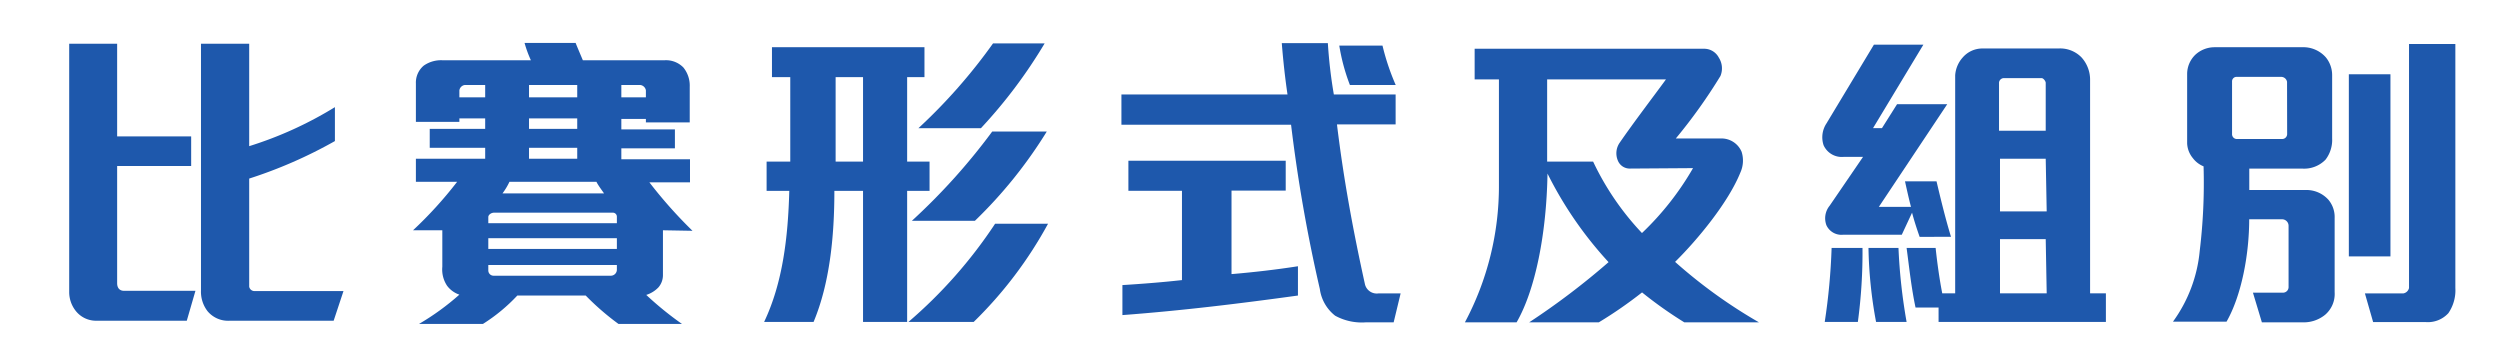
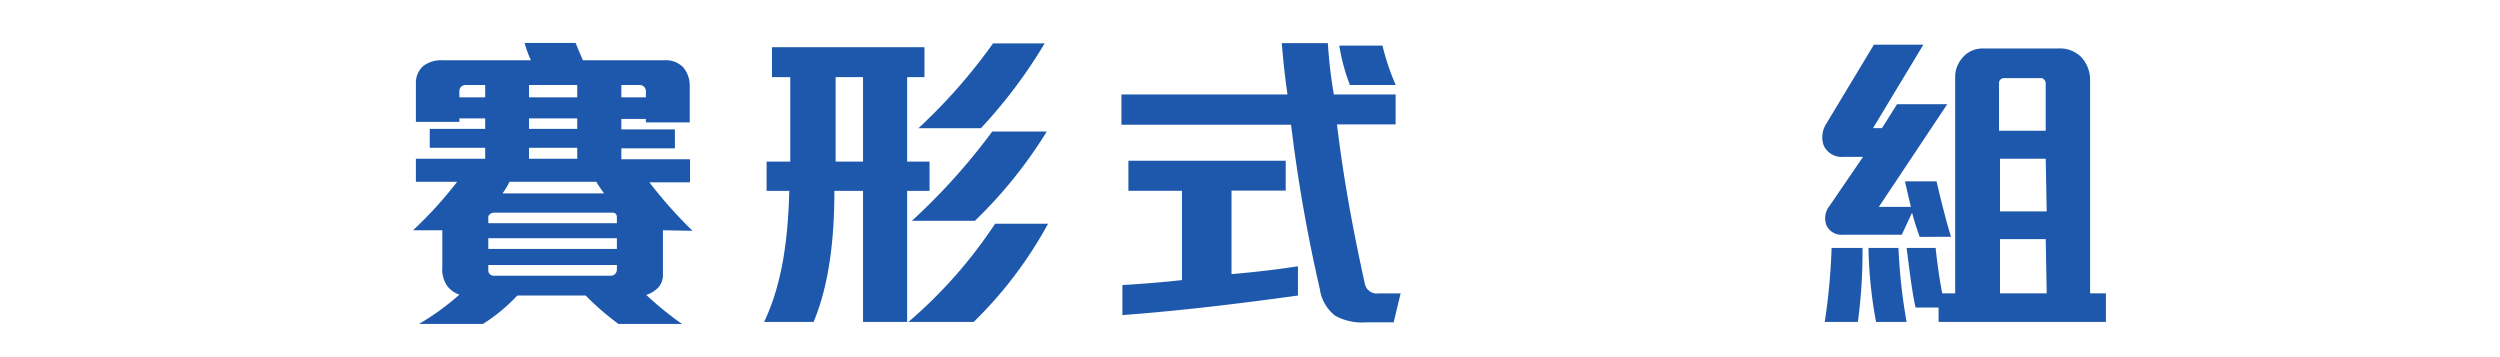
<svg xmlns="http://www.w3.org/2000/svg" viewBox="0 0 280 40">
  <title>title-participate-group</title>
-   <path d="M20.92,35.92H10.65a2.89,2.89,0,0,1-2.16-1.09,3.4,3.4,0,0,1-.74-2.08V4.9h5.37V15.28h8.29v3.31H13.12V31.72c0,.5.25.85.77.85h8Zm16.45,0H25.75a3,3,0,0,1-2.5-1.06,3.57,3.57,0,0,1-.74-2.33V4.9h5.4V16.37A42.44,42.44,0,0,0,37.51,12V15.8A51.53,51.53,0,0,1,27.91,20V32.11a.6.6,0,0,0,.56.49h10Z" style="fill:#1e58ac" />
  <path d="M74.25,25.79v5.05a2.1,2.1,0,0,1-.5,1.34,3.22,3.22,0,0,1-1.37.85,37,37,0,0,0,4,3.25H69.27A28.84,28.84,0,0,1,65.6,33.1H57.94a19.44,19.44,0,0,1-3.85,3.18H46.93A28.3,28.3,0,0,0,51.45,33a2.86,2.86,0,0,1-1.38-1,3.28,3.28,0,0,1-.53-2.12V25.79H46.26a45,45,0,0,0,4.94-5.43H46.58V17.78h7.76V16.55H48.13V14.43h6.21V13.26H51.45v.39H46.58V9.35a2.48,2.48,0,0,1,.88-2,3.37,3.37,0,0,1,2.12-.6h9.88a13.24,13.24,0,0,1-.71-1.94h5.72c.18.46.6,1.44.81,1.94h9.14a2.71,2.71,0,0,1,2.12.81,3.22,3.22,0,0,1,.71,2.15v4H72.34v-.39H69.59v1.17h6v2.12h-6v1.23h7.69v2.58H72.73a51,51,0,0,0,4.83,5.43ZM54.34,9.52H52.05a.71.71,0,0,0-.6.6v.78h2.89ZM69.09,24.24a.45.45,0,0,0-.42-.42H55.33c-.32,0-.64.24-.64.49V25h14.4Zm0,2.44H54.69v1.2h14.4Zm0,3H54.69v.6a.59.59,0,0,0,.57.6H68.42a.68.68,0,0,0,.67-.71ZM66.8,20.36H57.06a7.59,7.59,0,0,1-.78,1.3H67.65C67.47,21.38,67,20.78,66.8,20.36ZM64.65,9.52h-5.4V10.9h5.4Zm0,3.74h-5.4v1.17h5.4Zm0,3.29h-5.4v1.23h5.4Zm7.69-6.43a.72.72,0,0,0-.63-.6H69.59V10.9h2.75Z" style="fill:#1e58ac" />
  <path d="M101.6,21.38V36.06H96.66V21.38H93.45c0,5.15-.53,10.38-2.33,14.68H85.58c2.08-4.37,2.68-9.46,2.82-14.68H85.86V18.1h2.65V8.64H86.46V5.29h17.08V8.64H101.6V18.1h2.51v3.28ZM96.66,8.64H93.59V18.1h3.07Zm12.39,27.42h-7.31a52.65,52.65,0,0,0,9.71-11h5.93A46.19,46.19,0,0,1,109.05,36.06Zm.14-11.33h-7.06a69.58,69.58,0,0,0,9-10h6.11A51.2,51.2,0,0,1,109.19,24.73Zm.67-10.37h-7a61.54,61.54,0,0,0,8.36-9.5H117A55.49,55.49,0,0,1,109.86,14.36Z" style="fill:#1e58ac" />
  <path d="M156.09,36.1H153a6.2,6.2,0,0,1-3.46-.74,4.57,4.57,0,0,1-1.72-3,174,174,0,0,1-3.22-18.39h-19V10.58H144.2c-.28-1.9-.49-3.85-.64-5.75h5.16a53.59,53.59,0,0,0,.67,5.75h6.92v3.35h-6.57c.74,6.11,1.8,11.86,3.14,17.93a1.36,1.36,0,0,0,1.52,1h2.47Zm-30.38-.81V31.93c2.22-.14,4.44-.31,6.67-.56v-10h-6V18H144v3.35h-6.07V30.7c2.5-.21,5-.5,7.44-.88V33.1C138.84,34,132.38,34.79,125.71,35.29ZM151.19,9.52A21.93,21.93,0,0,1,150,5.11h4.84a26.25,26.25,0,0,0,1.48,4.41Z" style="fill:#1e58ac" />
-   <path d="M188.64,36.1a46.17,46.17,0,0,1-4.73-3.35,47.83,47.83,0,0,1-4.84,3.35h-7.8a82.43,82.43,0,0,0,8.89-6.74,42.68,42.68,0,0,1-6.84-9.92c-.11,6.78-1.38,13.06-3.46,16.66h-5.79a32.41,32.41,0,0,0,3.81-15.35l0-11.86h-2.72V5.46h25.73a1.85,1.85,0,0,1,1.62,1,2.22,2.22,0,0,1,.18,2.05,59.44,59.44,0,0,1-5,7h5A2.45,2.45,0,0,1,195.06,17a3.25,3.25,0,0,1-.14,2.33c-1.34,3.32-4.73,7.45-7.31,10A56.43,56.43,0,0,0,197,36.1Zm-6.08-17.22a1.43,1.43,0,0,1-1.37-.92,2.08,2.08,0,0,1,.17-1.91c1.52-2.22,4-5.47,5.23-7.16H173.28l0,9.21h5.15a30.71,30.71,0,0,0,5.47,8,32.12,32.12,0,0,0,5.72-7.27Z" style="fill:#1e58ac" />
  <path d="M215,26.53c-.32-.91-.61-1.8-.85-2.71L213,26.29h-6.57a1.85,1.85,0,0,1-1.87-1.06,2.23,2.23,0,0,1,.36-2.19l3.74-5.47h-2.16a2.23,2.23,0,0,1-2.26-1.31,2.82,2.82,0,0,1,.32-2.43L209.88,5h5.54l-5.64,9.35h1l1.69-2.68h5.62l-7.66,11.5h3.6c-.21-.78-.5-2.08-.67-2.86h3.53c.49,2.08,1,4.17,1.62,6.21Zm-7,9.53h-3.63a69.74,69.74,0,0,0,.77-8.29h3.46A58.09,58.09,0,0,1,208.08,36.06Zm2.12,0a49.14,49.14,0,0,1-.85-8.29h3.36a62.2,62.2,0,0,0,.91,8.29Zm7,0V34.44h-2.58c-.46-2.15-.7-4.41-1-6.67h3.25c.18,1.69.42,3.42.74,5.08h1.45V8.43a3.31,3.31,0,0,1,.85-2,2.91,2.91,0,0,1,2.18-1h8.55a3.33,3.33,0,0,1,2.57,1A3.72,3.72,0,0,1,234.09,9V32.85h1.77v3.21Zm12-26.78c0-.18-.25-.53-.46-.53h-4.27a.56.56,0,0,0-.5.49v5.4h5.23Zm0,8.5H224v5.9h5.23Zm0,9H224v6.07h5.23Z" style="fill:#1e58ac" />
-   <path d="M260.42,35.25a3.8,3.8,0,0,1-2.57.85h-4.52l-1-3.32h3.39a.63.63,0,0,0,.6-.67V25.3a.73.73,0,0,0-.77-.74h-3.64c0,4-.88,8.57-2.54,11.47h-6a16,16,0,0,0,3-7.94,63.36,63.36,0,0,0,.43-9.46,2.82,2.82,0,0,1-1.2-.92,2.76,2.76,0,0,1-.64-1.66V8.29a3,3,0,0,1,.92-2.16A3.18,3.18,0,0,1,248,5.29h9.85a3.35,3.35,0,0,1,2.64,1.13,3.13,3.13,0,0,1,.71,2v7.09a3.61,3.61,0,0,1-.74,2.37,3.33,3.33,0,0,1-2.65,1h-5.89v2.4h6.28a3.32,3.32,0,0,1,2.58,1.09,3,3,0,0,1,.7,2.05v8.3A3.07,3.07,0,0,1,260.42,35.25ZM256.15,9.17a.67.67,0,0,0-.63-.56h-5a.5.5,0,0,0-.53.52V15a.54.54,0,0,0,.56.57h5.05a.56.56,0,0,0,.56-.6Zm6.92,19.55V8.32h4.66v20.4Zm11.15,6.35a3.1,3.1,0,0,1-2.57,1h-5.86l-.92-3.21h4.31a.79.79,0,0,0,.63-.6V4.93H275V32.25A4.52,4.52,0,0,1,274.22,35.07Z" style="fill:#1e58ac" />
</svg>